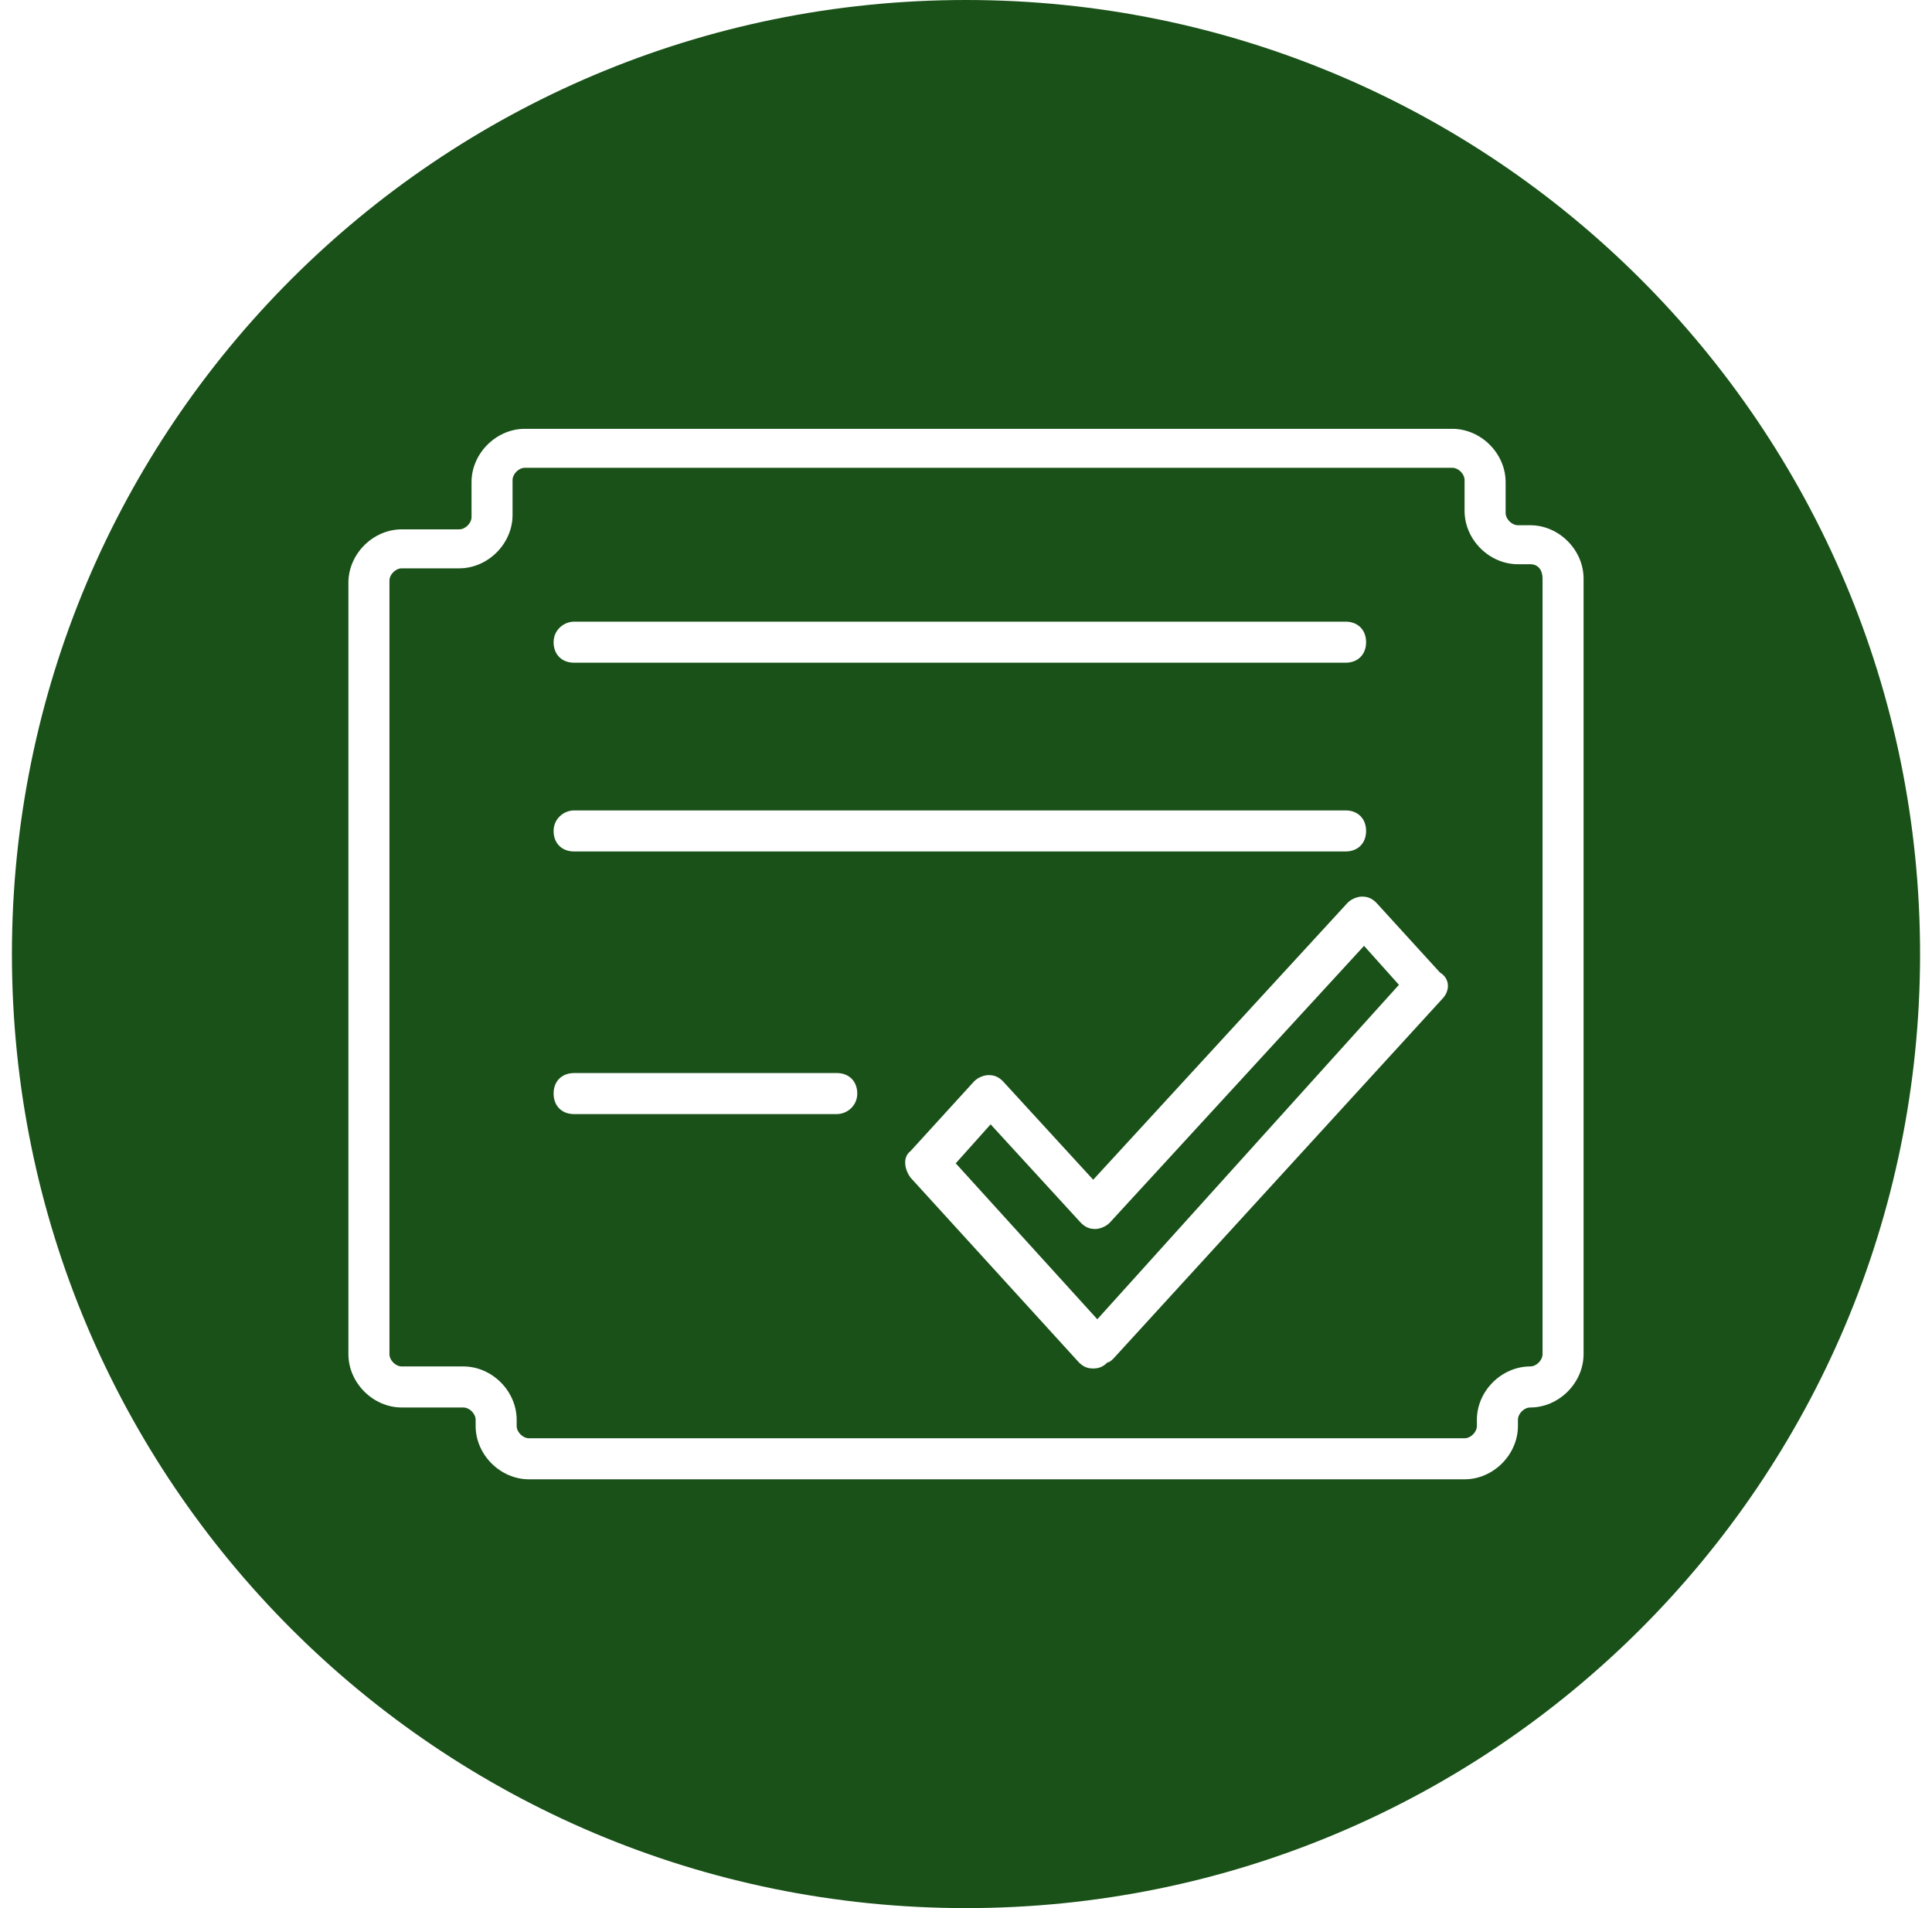
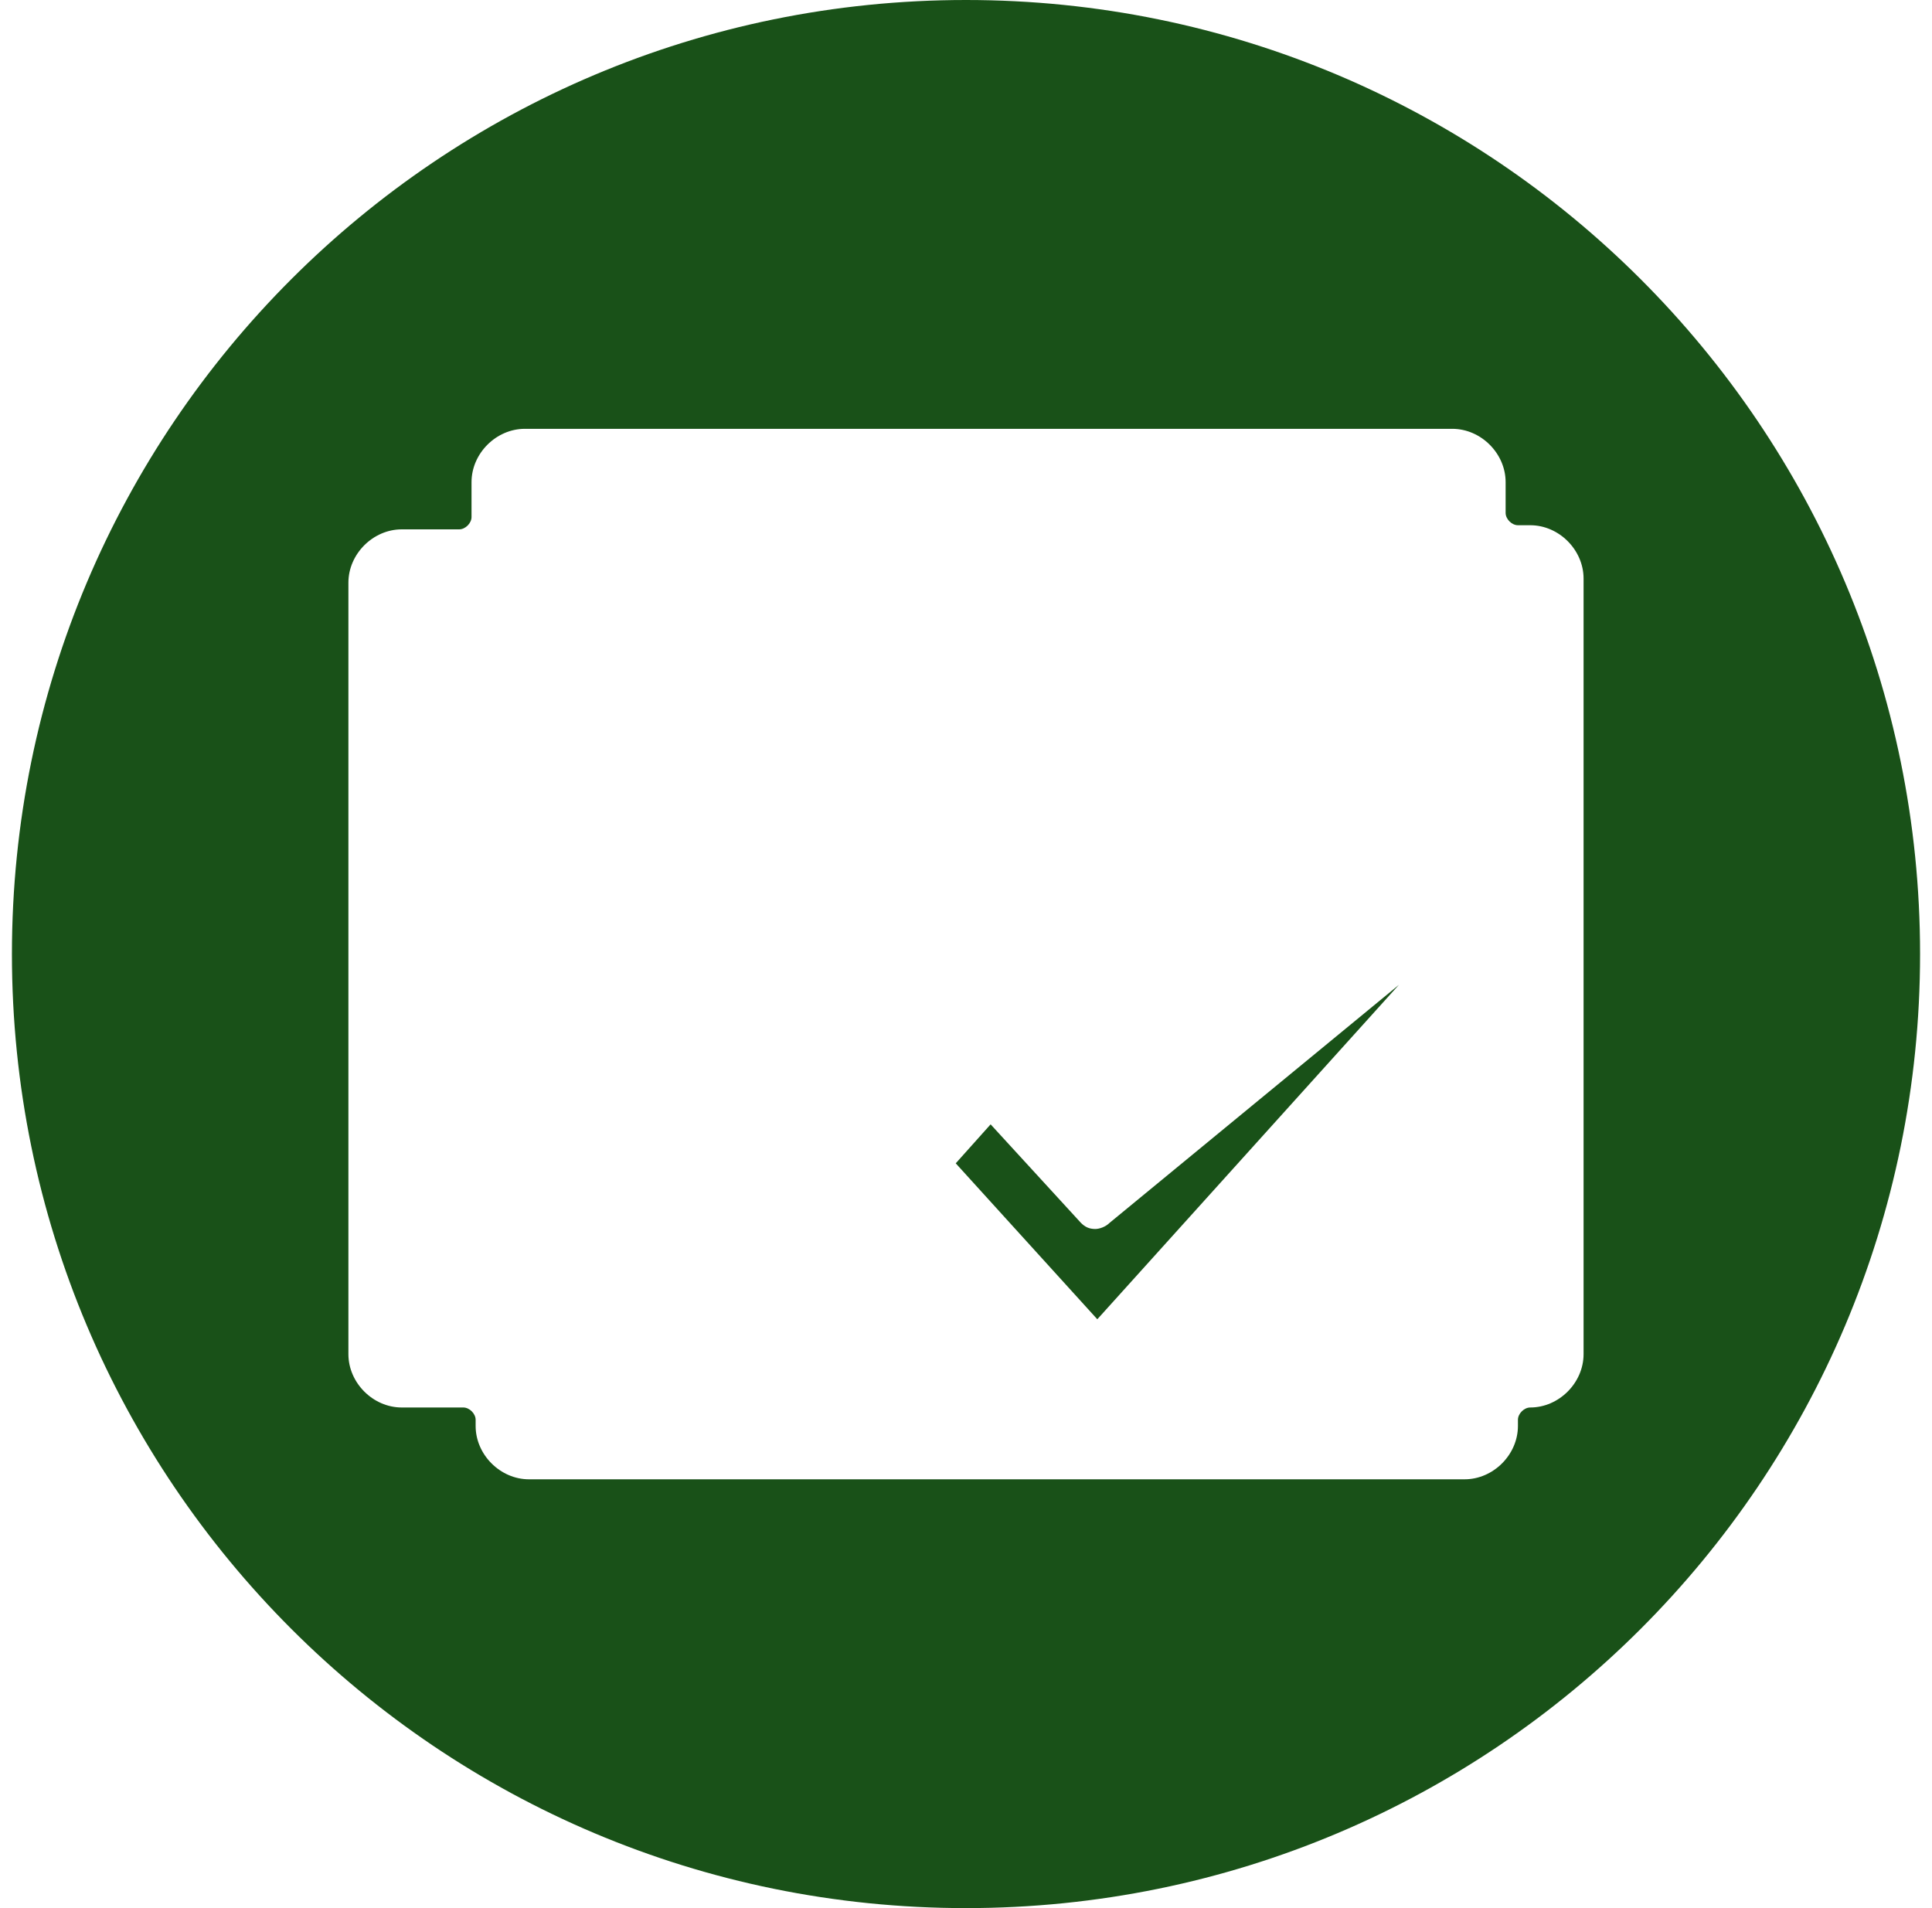
<svg xmlns="http://www.w3.org/2000/svg" width="81" height="80" viewBox="0 0 81 80" fill="none">
  <g clip-path="url(#clip0_259_63)">
-     <path d="M64.156 23.656H63.64C62.435 23.656 61.403 22.624 61.403 21.419V20.129C61.403 19.871 61.145 19.613 60.887 19.613H22.005C21.747 19.613 21.489 19.871 21.489 20.129V21.591C21.489 22.796 20.457 23.828 19.253 23.828H16.844C16.586 23.828 16.328 24.086 16.328 24.344V56.774C16.328 57.032 16.586 57.29 16.844 57.29H19.425C20.629 57.29 21.661 58.323 21.661 59.527V59.785C21.661 60.043 21.919 60.301 22.177 60.301H61.403C61.661 60.301 61.919 60.043 61.919 59.785V59.527C61.919 58.323 62.952 57.29 64.156 57.29C64.414 57.29 64.672 57.032 64.672 56.774V24.258C64.672 23.914 64.5 23.656 64.156 23.656ZM24.07 26.064H56.414C56.93 26.064 57.274 26.409 57.274 26.925C57.274 27.441 56.93 27.785 56.414 27.785H24.07C23.554 27.785 23.21 27.441 23.21 26.925C23.21 26.409 23.64 26.064 24.07 26.064ZM24.07 33.978H56.414C56.93 33.978 57.274 34.323 57.274 34.839C57.274 35.355 56.93 35.699 56.414 35.699H24.07C23.554 35.699 23.21 35.355 23.21 34.839C23.21 34.323 23.64 33.978 24.07 33.978ZM35.081 46.71H24.07C23.554 46.71 23.21 46.366 23.21 45.849C23.21 45.333 23.554 44.989 24.07 44.989H35.081C35.597 44.989 35.941 45.333 35.941 45.849C35.941 46.366 35.511 46.71 35.081 46.71ZM60.457 41.892L46.694 56.946C46.608 57.032 46.521 57.118 46.435 57.118C46.263 57.29 46.091 57.376 45.833 57.376C45.575 57.376 45.403 57.29 45.231 57.118L38.177 49.376C37.919 49.032 37.833 48.516 38.177 48.258L40.844 45.333C41.016 45.161 41.274 45.075 41.446 45.075C41.704 45.075 41.876 45.161 42.048 45.333L45.833 49.462L56.5 37.849C56.672 37.677 56.93 37.591 57.102 37.591C57.36 37.591 57.532 37.677 57.704 37.849L60.371 40.774C60.801 41.032 60.801 41.548 60.457 41.892Z" fill="#195118" />
-     <path d="M46.521 51.269C46.349 51.441 46.091 51.527 45.919 51.527C45.661 51.527 45.489 51.441 45.317 51.269L41.532 47.14L40.07 48.774L46.005 55.312L58.651 41.29L57.188 39.656L46.521 51.269Z" fill="#195118" />
+     <path d="M46.521 51.269C46.349 51.441 46.091 51.527 45.919 51.527C45.661 51.527 45.489 51.441 45.317 51.269L41.532 47.14L40.07 48.774L46.005 55.312L58.651 41.29L46.521 51.269Z" fill="#195118" />
    <path d="M40.5 0C18.392 0 0.5 17.892 0.5 40C0.5 62.108 18.392 80 40.5 80C62.608 80 80.5 62.108 80.5 40C80.5 17.892 62.608 0 40.5 0ZM66.392 56.774C66.392 57.978 65.36 59.011 64.156 59.011C63.898 59.011 63.64 59.269 63.64 59.527V59.785C63.64 60.989 62.608 62.022 61.403 62.022H22.177C20.973 62.022 19.941 60.989 19.941 59.785V59.527C19.941 59.269 19.683 59.011 19.425 59.011H16.844C15.64 59.011 14.607 57.978 14.607 56.774V24.43C14.607 23.226 15.64 22.194 16.844 22.194H19.253C19.511 22.194 19.769 21.936 19.769 21.677V20.215C19.769 19.011 20.801 17.979 22.005 17.979H60.887C62.091 17.979 63.124 19.011 63.124 20.215V21.505C63.124 21.763 63.382 22.021 63.64 22.021H64.156C65.36 22.021 66.392 23.054 66.392 24.258V56.774Z" fill="#195118" />
  </g>
  <defs>
    <clipPath id="clip0_259_63">
      <rect width="80" height="80" fill="white" transform="translate(0.5)" />
    </clipPath>
  </defs>
</svg>